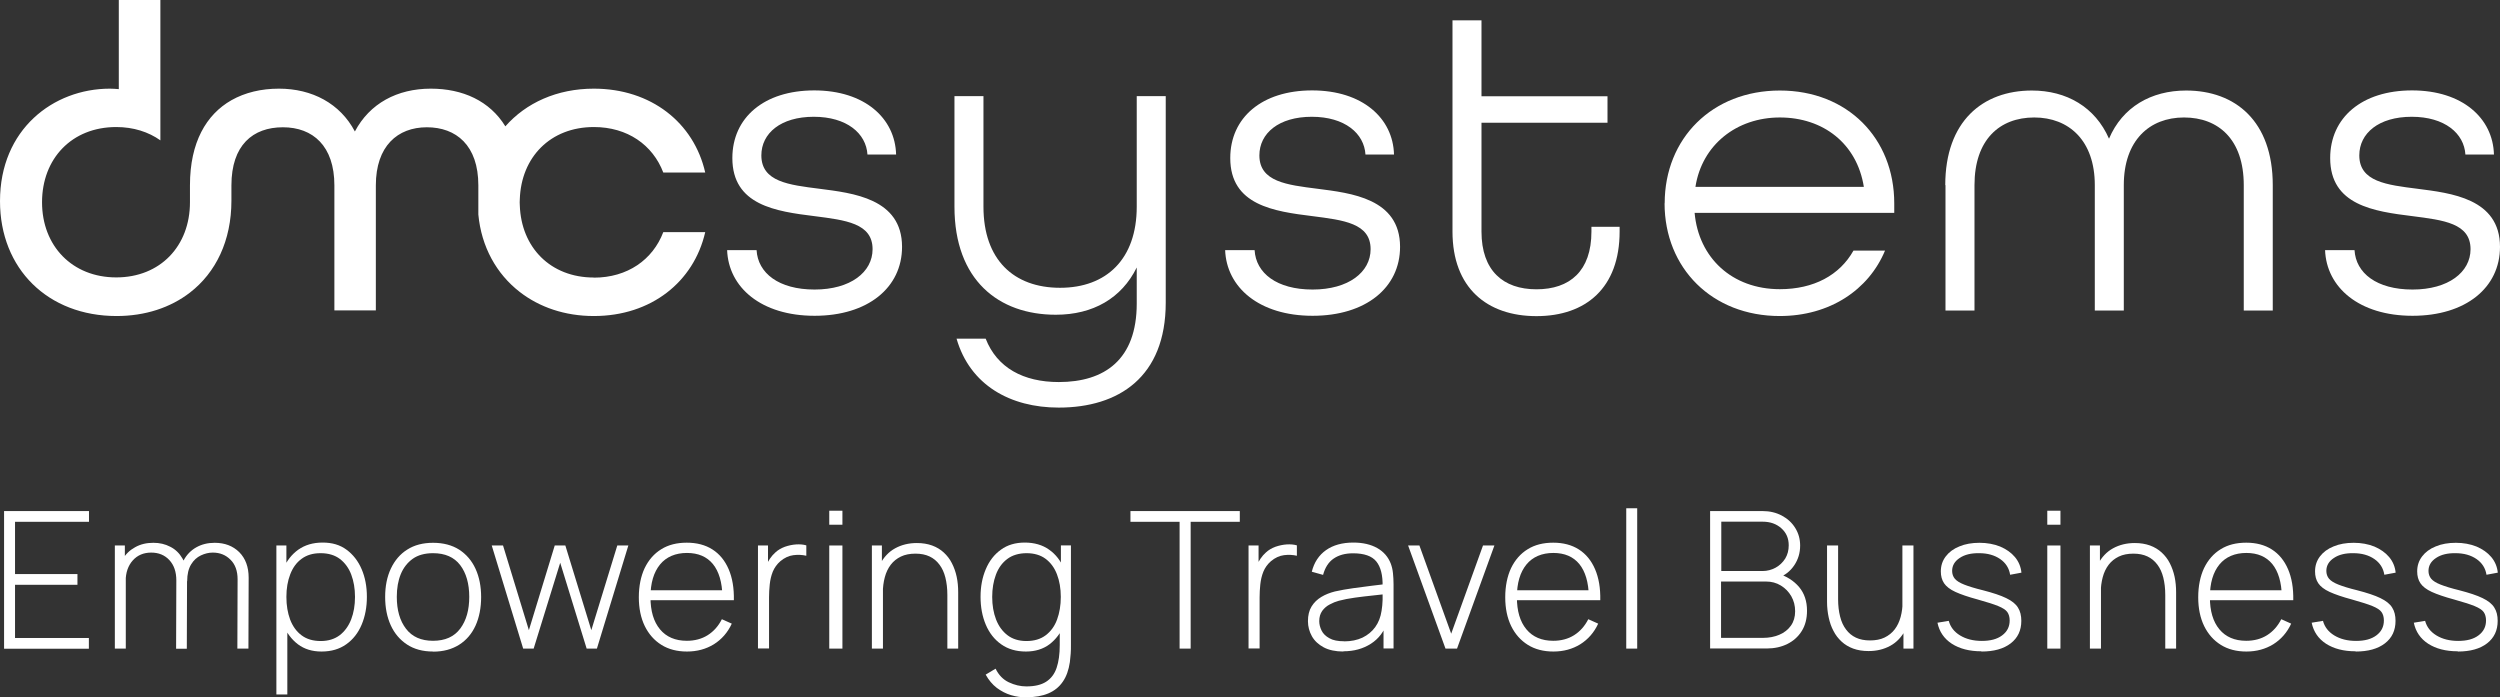
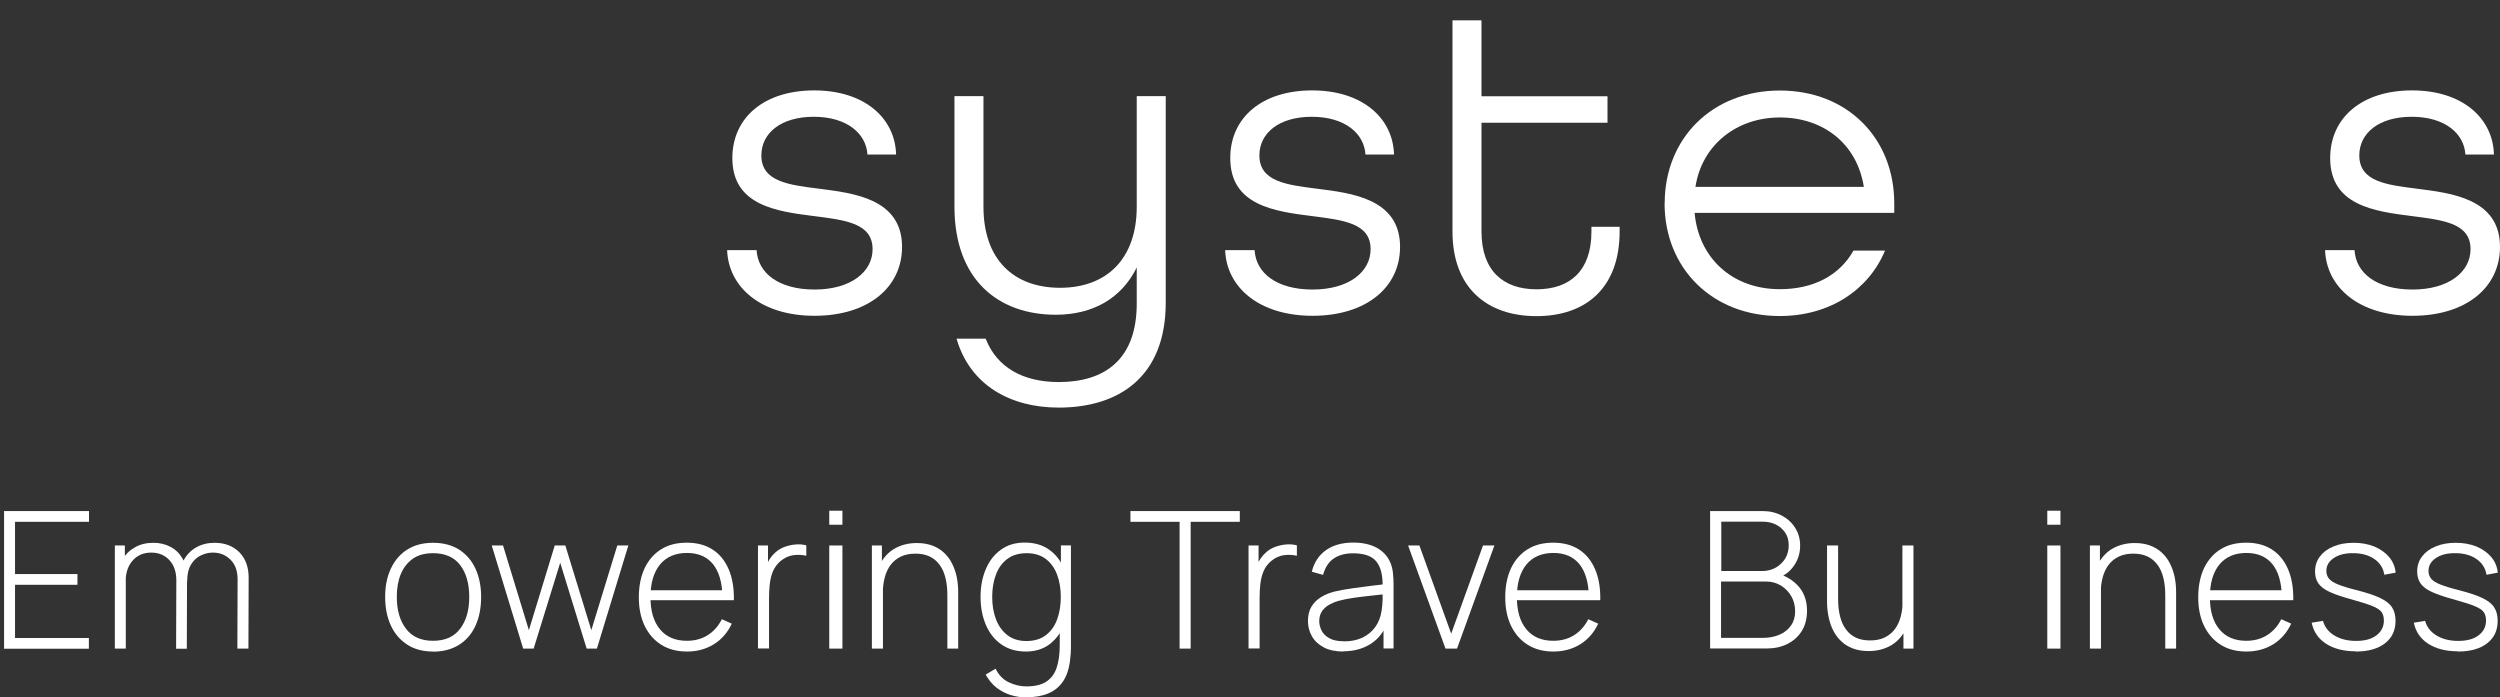
<svg xmlns="http://www.w3.org/2000/svg" width="190px" height="53px" viewBox="0 0 190 53">
  <rect x="0" y="0" width="190" height="53" fill="#333333" stroke="none" />
  <title>Logo_DMC Systems_neg</title>
  <g id="Page-1" stroke="none" stroke-width="1" fill="none" fill-rule="evenodd">
    <g id="24-10525_dmcS_Home" transform="translate(-113, -7201)" fill="#FFFFFF" fill-rule="nonzero">
      <g id="Footer" transform="translate(-1, 7133)">
        <g id="Logo_DMC-Systems_neg" transform="translate(114, 68)">
-           <path d="M45.134,21.092 C41.833,21.092 39.611,18.804 39.505,15.604 C39.505,15.524 39.496,15.453 39.496,15.373 C39.496,15.294 39.496,15.223 39.505,15.143 C39.611,11.942 41.833,9.655 45.134,9.655 C47.693,9.655 49.613,11.02 50.41,13.113 L53.597,13.113 C52.738,9.327 49.481,6.738 45.134,6.738 C42.328,6.738 39.974,7.82 38.407,9.602 C37.221,7.669 35.167,6.738 32.742,6.738 C30.184,6.738 28.095,7.864 26.971,9.992 C25.847,7.864 23.722,6.738 21.2,6.738 C19.854,6.738 18.624,7.031 17.588,7.616 C15.676,8.706 14.437,10.816 14.437,14.079 L14.437,15.373 C14.437,18.698 12.18,21.083 8.834,21.083 C5.488,21.083 3.195,18.689 3.195,15.373 C3.195,12.058 5.453,9.655 8.834,9.655 C10.144,9.655 11.286,10.027 12.189,10.666 L12.189,0 L9.029,0 L9.029,6.774 C8.799,6.756 8.577,6.738 8.338,6.738 C4.045,6.747 1.42108547e-14,9.832 1.42108547e-14,15.285 C1.42108547e-14,20.436 3.647,24.018 8.86,24.018 C11.038,24.018 12.959,23.379 14.437,22.236 C16.402,20.719 17.588,18.299 17.588,15.249 L17.588,14.088 C17.588,11.029 19.217,9.673 21.501,9.673 C23.784,9.673 25.413,11.1 25.413,14.088 L25.413,23.592 L28.564,23.592 L28.564,14.088 C28.564,11.1 30.219,9.673 32.441,9.673 C34.663,9.673 36.354,11.038 36.354,14.088 L36.354,16.304 C36.584,18.751 37.726,20.817 39.505,22.191 C40.992,23.344 42.922,24.018 45.134,24.018 C49.481,24.018 52.729,21.429 53.597,17.643 L50.41,17.643 C49.613,19.735 47.693,21.101 45.134,21.101 L45.134,21.092 Z" id="Path" />
          <path d="M55.261,19.008 L57.5,19.008 C57.597,20.755 59.182,22.005 61.908,22.005 C64.635,22.005 66.316,20.684 66.316,18.937 C66.316,16.96 64.245,16.73 61.908,16.428 C58.978,16.065 55.659,15.604 55.659,12.013 C55.659,8.946 58.058,6.871 61.882,6.871 C65.706,6.871 68.034,8.981 68.104,11.747 L65.927,11.747 C65.829,10.134 64.351,8.875 61.846,8.875 C59.341,8.875 57.863,10.125 57.863,11.809 C57.863,13.822 59.97,14.052 62.271,14.345 C64.803,14.673 68.556,15.072 68.556,18.76 C68.556,21.863 65.953,24 61.908,24 C57.863,24 55.358,21.854 55.261,18.991 L55.261,19.008 Z" id="Path" />
          <path d="M72.707,25.738 L74.911,25.738 C75.77,27.945 77.77,29.036 80.47,29.036 C83.958,29.036 86.392,27.325 86.392,23.069 L86.392,20.329 C85.241,22.67 83.064,23.92 80.24,23.92 C75.894,23.92 72.539,21.287 72.539,15.71 L72.539,7.305 L74.743,7.305 L74.743,15.71 C74.743,19.735 77.044,21.872 80.567,21.872 C84.09,21.872 86.392,19.691 86.392,15.71 L86.392,7.305 L88.596,7.305 L88.596,22.998 C88.596,28.663 85.011,30.977 80.461,30.977 C76.779,30.977 73.716,29.266 72.698,25.738 L72.707,25.738 Z" id="Path" />
          <path d="M93.11,19.008 L95.35,19.008 C95.447,20.755 97.031,22.005 99.758,22.005 C102.484,22.005 104.166,20.684 104.166,18.937 C104.166,16.96 102.095,16.73 99.758,16.428 C96.828,16.065 93.5,15.604 93.5,12.013 C93.5,8.946 95.898,6.871 99.722,6.871 C103.546,6.871 105.874,8.981 105.945,11.747 L103.776,11.747 C103.679,10.134 102.201,8.875 99.696,8.875 C97.191,8.875 95.713,10.125 95.713,11.809 C95.713,13.822 97.819,14.052 100.121,14.345 C102.652,14.673 106.405,15.072 106.405,18.76 C106.405,21.863 103.803,24 99.758,24 C95.713,24 93.208,21.854 93.11,18.991 L93.11,19.008 Z" id="Path" />
          <path d="M110.389,17.599 L110.389,1.543 L112.593,1.543 L112.593,7.314 L122.17,7.314 L122.17,9.327 L112.593,9.327 L112.593,17.599 C112.593,20.569 114.239,21.987 116.771,21.987 C119.302,21.987 120.949,20.604 120.949,17.599 L120.949,17.235 L123.091,17.235 L123.091,17.599 C123.091,21.881 120.524,24.026 116.771,24.026 C113.017,24.026 110.389,21.881 110.389,17.599 Z" id="Path" />
          <path d="M126.516,15.453 C126.516,10.506 130.137,6.88 135.27,6.88 C140.404,6.88 143.963,10.506 143.963,15.453 L143.963,16.18 L128.791,16.18 C129.092,19.576 131.624,21.978 135.27,21.978 C137.837,21.978 139.811,20.923 140.865,19.044 L143.263,19.044 C142.015,22.04 139.05,24.018 135.262,24.018 C130.128,24.018 126.507,20.391 126.507,15.444 L126.516,15.453 Z M141.652,14.203 C141.13,10.905 138.554,8.928 135.27,8.928 C131.986,8.928 129.349,11.003 128.853,14.203 L141.652,14.203 Z" id="Shape" />
-           <path d="M147.84,14.07 C147.84,9.229 150.672,6.88 154.425,6.88 C157.054,6.88 159.232,8.13 160.285,10.541 C161.303,8.139 163.481,6.88 166.145,6.88 C169.898,6.88 172.73,9.22 172.73,14.07 L172.73,23.601 L170.526,23.601 L170.526,14.07 C170.526,10.612 168.614,8.928 165.986,8.928 C163.357,8.928 161.409,10.674 161.409,14.07 L161.409,23.601 L159.205,23.601 L159.205,14.07 C159.205,10.674 157.231,8.928 154.602,8.928 C151.973,8.928 150.061,10.612 150.061,14.07 L150.061,23.601 L147.857,23.601 L147.857,14.07 L147.84,14.07 Z" id="Path" />
          <path d="M176.705,19.008 L178.944,19.008 C179.042,20.755 180.626,22.005 183.352,22.005 C186.079,22.005 187.761,20.684 187.761,18.937 C187.761,16.96 185.689,16.73 183.352,16.428 C180.423,16.065 177.094,15.604 177.094,12.013 C177.094,8.946 179.493,6.871 183.317,6.871 C187.141,6.871 189.469,8.981 189.54,11.747 L187.371,11.747 C187.274,10.134 185.795,8.875 183.29,8.875 C180.785,8.875 179.307,10.125 179.307,11.809 C179.307,13.822 181.414,14.052 183.715,14.345 C186.247,14.673 190,15.072 190,18.76 C190,21.863 187.398,24 183.352,24 C179.307,24 176.802,21.854 176.705,18.991 L176.705,19.008 Z" id="Path" />
          <polygon id="Path" points="0.31 49.294 0.31 38.841 6.763 38.841 6.763 39.657 1.142 39.657 1.142 43.629 5.886 43.629 5.886 44.444 1.142 44.444 1.142 48.487 6.754 48.487 6.754 49.303 0.31 49.303" />
          <path d="M8.728,49.294 L8.728,41.457 L9.489,41.457 L9.489,43.221 L9.56,43.221 L9.56,49.294 L8.728,49.294 L8.728,49.294 Z M13.384,49.294 L13.401,44.108 C13.401,43.46 13.224,42.946 12.87,42.565 C12.516,42.184 12.056,41.997 11.489,41.997 C10.923,41.997 10.445,42.193 10.091,42.592 C9.737,42.99 9.551,43.514 9.551,44.17 L8.967,43.877 C8.967,43.372 9.082,42.92 9.312,42.521 C9.542,42.122 9.861,41.811 10.268,41.59 C10.675,41.359 11.135,41.253 11.658,41.253 C12.127,41.253 12.552,41.35 12.941,41.554 C13.331,41.749 13.64,42.051 13.87,42.45 C14.101,42.849 14.216,43.345 14.216,43.948 L14.198,49.303 L13.375,49.303 L13.384,49.294 Z M18.04,49.294 L18.057,44.028 C18.057,43.398 17.88,42.893 17.517,42.538 C17.154,42.175 16.712,41.997 16.172,41.997 C15.871,41.997 15.57,42.068 15.269,42.21 C14.968,42.352 14.72,42.574 14.526,42.893 C14.331,43.212 14.225,43.629 14.225,44.17 L13.64,44.072 C13.623,43.505 13.729,43.008 13.959,42.583 C14.189,42.157 14.508,41.829 14.915,41.599 C15.322,41.368 15.791,41.253 16.314,41.253 C17.084,41.253 17.703,41.492 18.181,41.962 C18.659,42.441 18.898,43.088 18.898,43.904 L18.881,49.294 L18.048,49.294 L18.04,49.294 Z" id="Shape" />
-           <path d="M21.005,52.778 L21.005,41.457 L21.766,41.457 L21.766,47.494 L21.837,47.494 L21.837,52.778 L21.005,52.778 L21.005,52.778 Z M24.43,49.516 C23.722,49.516 23.129,49.33 22.642,48.966 C22.156,48.594 21.784,48.097 21.527,47.477 C21.27,46.856 21.147,46.147 21.147,45.367 C21.147,44.586 21.27,43.868 21.527,43.248 C21.784,42.627 22.164,42.139 22.669,41.776 C23.174,41.421 23.784,41.235 24.519,41.235 C25.254,41.235 25.838,41.412 26.334,41.776 C26.829,42.139 27.219,42.636 27.484,43.256 C27.75,43.877 27.883,44.577 27.883,45.358 C27.883,46.138 27.75,46.847 27.484,47.477 C27.219,48.106 26.829,48.603 26.316,48.966 C25.802,49.33 25.183,49.516 24.439,49.516 L24.43,49.516 Z M24.377,48.718 C24.953,48.718 25.431,48.567 25.82,48.275 C26.201,47.982 26.493,47.574 26.688,47.078 C26.882,46.572 26.98,46.005 26.98,45.367 C26.98,44.728 26.882,44.17 26.696,43.673 C26.511,43.177 26.218,42.778 25.838,42.485 C25.457,42.193 24.962,42.042 24.369,42.042 C23.775,42.042 23.315,42.184 22.926,42.467 C22.536,42.751 22.253,43.141 22.058,43.647 C21.863,44.152 21.766,44.719 21.766,45.367 C21.766,46.014 21.863,46.581 22.049,47.086 C22.244,47.592 22.527,47.991 22.917,48.283 C23.306,48.576 23.793,48.718 24.377,48.718 L24.377,48.718 Z" id="Shape" />
          <path d="M32.91,49.516 C32.131,49.516 31.476,49.338 30.936,48.984 C30.396,48.629 29.98,48.142 29.697,47.521 C29.414,46.9 29.272,46.182 29.272,45.367 C29.272,44.551 29.414,43.833 29.706,43.212 C29.998,42.592 30.414,42.104 30.954,41.767 C31.494,41.421 32.149,41.253 32.919,41.253 C33.689,41.253 34.362,41.43 34.902,41.776 C35.442,42.13 35.858,42.609 36.141,43.23 C36.424,43.85 36.566,44.569 36.566,45.375 C36.566,46.182 36.424,46.927 36.141,47.548 C35.858,48.168 35.442,48.656 34.893,49.002 C34.344,49.347 33.689,49.525 32.919,49.525 L32.91,49.516 Z M32.91,48.7 C33.831,48.7 34.521,48.39 34.982,47.769 C35.442,47.149 35.663,46.351 35.663,45.358 C35.663,44.365 35.433,43.549 34.973,42.946 C34.512,42.343 33.822,42.042 32.91,42.042 C32.291,42.042 31.768,42.184 31.37,42.467 C30.972,42.751 30.662,43.141 30.458,43.638 C30.255,44.134 30.157,44.71 30.157,45.358 C30.157,46.368 30.388,47.175 30.857,47.787 C31.326,48.399 32.007,48.7 32.91,48.7 L32.91,48.7 Z" id="Shape" />
          <polygon id="Path" points="39.761 49.294 37.372 41.457 38.23 41.457 40.195 47.893 42.16 41.457 42.966 41.457 44.94 47.893 46.914 41.457 47.754 41.457 45.365 49.294 44.586 49.294 42.576 42.769 40.558 49.294 39.779 49.294" />
          <path d="M52.207,49.516 C51.454,49.516 50.808,49.347 50.268,49.01 C49.728,48.673 49.304,48.195 49.003,47.583 C48.702,46.962 48.551,46.235 48.551,45.393 C48.551,44.551 48.702,43.797 48.994,43.177 C49.295,42.556 49.711,42.077 50.259,41.74 C50.799,41.403 51.446,41.244 52.198,41.244 C52.95,41.244 53.605,41.412 54.145,41.758 C54.685,42.104 55.092,42.6 55.376,43.256 C55.659,43.913 55.792,44.693 55.774,45.615 L54.907,45.615 L54.907,45.322 C54.88,44.249 54.641,43.434 54.181,42.866 C53.72,42.308 53.065,42.024 52.207,42.024 C51.348,42.024 50.64,42.317 50.162,42.902 C49.684,43.487 49.436,44.311 49.436,45.375 C49.436,46.439 49.675,47.246 50.162,47.831 C50.64,48.407 51.322,48.7 52.198,48.7 C52.8,48.7 53.331,48.558 53.782,48.275 C54.234,47.991 54.597,47.583 54.862,47.06 L55.615,47.397 C55.305,48.071 54.845,48.594 54.252,48.966 C53.659,49.33 52.977,49.516 52.216,49.516 L52.207,49.516 Z M49.118,45.615 L49.118,44.861 L55.296,44.861 L55.296,45.615 L49.118,45.615 L49.118,45.615 Z" id="Shape" />
-           <path d="M57.606,49.294 L57.606,41.457 L58.368,41.457 L58.368,43.336 L58.182,43.088 C58.27,42.866 58.376,42.662 58.509,42.467 C58.642,42.272 58.775,42.122 58.916,41.997 C59.12,41.802 59.368,41.661 59.651,41.554 C59.934,41.457 60.218,41.395 60.501,41.377 C60.784,41.359 61.041,41.377 61.28,41.448 L61.28,42.237 C60.97,42.166 60.642,42.148 60.297,42.193 C59.952,42.237 59.625,42.388 59.315,42.645 C59.049,42.875 58.854,43.15 58.73,43.451 C58.607,43.762 58.536,44.081 58.5,44.418 C58.465,44.755 58.447,45.083 58.447,45.402 L58.447,49.285 L57.606,49.285 L57.606,49.294 Z" id="Path" />
+           <path d="M57.606,49.294 L57.606,41.457 L58.368,41.457 L58.368,43.336 C58.27,42.866 58.376,42.662 58.509,42.467 C58.642,42.272 58.775,42.122 58.916,41.997 C59.12,41.802 59.368,41.661 59.651,41.554 C59.934,41.457 60.218,41.395 60.501,41.377 C60.784,41.359 61.041,41.377 61.28,41.448 L61.28,42.237 C60.97,42.166 60.642,42.148 60.297,42.193 C59.952,42.237 59.625,42.388 59.315,42.645 C59.049,42.875 58.854,43.15 58.73,43.451 C58.607,43.762 58.536,44.081 58.5,44.418 C58.465,44.755 58.447,45.083 58.447,45.402 L58.447,49.285 L57.606,49.285 L57.606,49.294 Z" id="Path" />
          <path d="M63.024,39.879 L63.024,38.815 L64.024,38.815 L64.024,39.879 L63.024,39.879 Z M63.024,49.294 L63.024,41.457 L64.024,41.457 L64.024,49.294 L63.024,49.294 L63.024,49.294 Z" id="Shape" />
          <path d="M66.263,49.294 L66.263,41.457 L67.024,41.457 L67.024,43.221 L67.104,43.221 L67.104,49.294 L66.263,49.294 L66.263,49.294 Z M71.999,49.294 L71.999,45.216 C71.999,44.719 71.946,44.285 71.849,43.895 C71.751,43.505 71.601,43.177 71.397,42.911 C71.194,42.636 70.946,42.432 70.645,42.29 C70.344,42.148 69.99,42.077 69.574,42.077 C69.158,42.077 68.777,42.148 68.467,42.299 C68.157,42.45 67.901,42.654 67.697,42.92 C67.494,43.186 67.343,43.505 67.246,43.868 C67.148,44.232 67.095,44.631 67.095,45.065 L66.44,44.985 C66.44,44.143 66.582,43.443 66.874,42.893 C67.166,42.343 67.547,41.935 68.034,41.669 C68.52,41.403 69.069,41.27 69.68,41.27 C70.114,41.27 70.494,41.333 70.84,41.457 C71.176,41.581 71.477,41.758 71.725,41.989 C71.973,42.219 72.185,42.485 72.344,42.804 C72.504,43.115 72.628,43.46 72.707,43.833 C72.787,44.205 72.822,44.595 72.822,45.003 L72.822,49.294 L71.981,49.294 L71.999,49.294 Z" id="Shape" />
          <path d="M77.965,49.516 C77.23,49.516 76.602,49.33 76.089,48.966 C75.575,48.603 75.186,48.106 74.92,47.477 C74.655,46.847 74.522,46.147 74.522,45.358 C74.522,44.569 74.655,43.886 74.92,43.256 C75.186,42.627 75.566,42.139 76.071,41.776 C76.567,41.412 77.177,41.235 77.885,41.235 C78.594,41.235 79.231,41.412 79.735,41.776 C80.24,42.13 80.621,42.627 80.877,43.248 C81.134,43.868 81.258,44.577 81.258,45.367 C81.258,46.156 81.134,46.856 80.877,47.477 C80.621,48.097 80.249,48.594 79.762,48.966 C79.275,49.33 78.673,49.516 77.974,49.516 L77.965,49.516 Z M78,53 C77.611,53 77.23,52.947 76.841,52.832 C76.451,52.716 76.097,52.53 75.761,52.282 C75.425,52.025 75.141,51.688 74.911,51.271 L75.664,50.819 C75.903,51.307 76.239,51.652 76.673,51.856 C77.106,52.06 77.549,52.167 78,52.167 C78.638,52.167 79.133,52.051 79.505,51.812 C79.877,51.573 80.143,51.227 80.302,50.757 C80.461,50.287 80.541,49.711 80.541,49.019 L80.541,46.962 L80.629,46.962 L80.629,41.448 L81.391,41.448 L81.391,49.01 C81.391,49.241 81.391,49.463 81.373,49.675 C81.355,49.888 81.338,50.101 81.311,50.314 C81.222,50.917 81.045,51.422 80.771,51.812 C80.497,52.211 80.134,52.504 79.673,52.699 C79.213,52.894 78.655,52.991 78,52.991 L78,53 Z M78.009,48.718 C78.594,48.718 79.08,48.576 79.47,48.283 C79.859,47.991 80.151,47.592 80.337,47.086 C80.523,46.581 80.621,46.005 80.621,45.367 C80.621,44.728 80.523,44.152 80.328,43.647 C80.134,43.141 79.842,42.751 79.461,42.467 C79.08,42.184 78.594,42.042 78.018,42.042 C77.443,42.042 76.929,42.193 76.549,42.485 C76.159,42.778 75.876,43.177 75.69,43.673 C75.504,44.17 75.407,44.737 75.407,45.367 C75.407,45.996 75.504,46.572 75.699,47.078 C75.894,47.583 76.186,47.982 76.567,48.275 C76.947,48.567 77.434,48.718 78,48.718 L78.009,48.718 Z" id="Shape" />
          <polygon id="Path" points="89.649 49.294 89.649 39.657 85.914 39.657 85.914 38.841 94.225 38.841 94.225 39.657 90.49 39.657 90.49 49.294 89.658 49.294" />
          <path d="M94.889,49.294 L94.889,41.457 L95.651,41.457 L95.651,43.336 L95.465,43.088 C95.553,42.866 95.659,42.662 95.792,42.467 C95.925,42.272 96.058,42.122 96.199,41.997 C96.403,41.802 96.651,41.661 96.934,41.554 C97.217,41.457 97.501,41.395 97.784,41.377 C98.067,41.359 98.324,41.377 98.563,41.448 L98.563,42.237 C98.253,42.166 97.925,42.148 97.58,42.193 C97.235,42.237 96.908,42.388 96.598,42.645 C96.332,42.875 96.137,43.15 96.014,43.451 C95.89,43.762 95.819,44.081 95.783,44.418 C95.748,44.755 95.73,45.083 95.73,45.402 L95.73,49.285 L94.889,49.285 L94.889,49.294 Z" id="Path" />
          <path d="M102.103,49.516 C101.502,49.516 100.997,49.409 100.599,49.197 C100.2,48.984 99.899,48.7 99.705,48.354 C99.51,48.009 99.404,47.618 99.404,47.211 C99.404,46.767 99.492,46.395 99.678,46.094 C99.864,45.792 100.112,45.553 100.422,45.367 C100.731,45.18 101.077,45.047 101.457,44.95 C101.891,44.852 102.351,44.772 102.847,44.702 C103.343,44.631 103.821,44.569 104.272,44.515 C104.724,44.462 105.095,44.418 105.379,44.382 L105.078,44.56 C105.095,43.717 104.936,43.088 104.6,42.671 C104.263,42.255 103.67,42.051 102.829,42.051 C102.236,42.051 101.749,42.184 101.36,42.45 C100.97,42.716 100.705,43.132 100.554,43.691 L99.696,43.451 C99.873,42.742 100.236,42.193 100.776,41.811 C101.316,41.43 102.006,41.235 102.856,41.235 C103.573,41.235 104.184,41.377 104.67,41.652 C105.157,41.927 105.502,42.326 105.697,42.831 C105.777,43.044 105.839,43.283 105.865,43.558 C105.892,43.833 105.91,44.116 105.91,44.4 L105.91,49.285 L105.148,49.285 L105.148,47.219 L105.432,47.29 C105.193,48 104.785,48.54 104.192,48.922 C103.599,49.303 102.909,49.498 102.095,49.498 L102.103,49.516 Z M102.148,48.744 C102.679,48.744 103.148,48.647 103.546,48.461 C103.945,48.266 104.272,48 104.52,47.654 C104.768,47.308 104.927,46.9 104.998,46.43 C105.042,46.173 105.069,45.89 105.078,45.579 C105.078,45.278 105.078,45.047 105.078,44.905 L105.44,45.136 C105.131,45.171 104.75,45.216 104.316,45.26 C103.883,45.304 103.431,45.358 102.98,45.42 C102.528,45.482 102.112,45.562 101.749,45.659 C101.519,45.721 101.298,45.81 101.068,45.934 C100.838,46.049 100.643,46.218 100.492,46.422 C100.342,46.634 100.262,46.891 100.262,47.211 C100.262,47.45 100.324,47.68 100.439,47.92 C100.554,48.159 100.758,48.354 101.032,48.505 C101.307,48.665 101.679,48.736 102.148,48.736 L102.148,48.744 Z" id="Shape" />
          <polygon id="Path" points="109.857 49.294 107.016 41.457 107.875 41.457 110.291 48.159 112.708 41.457 113.575 41.457 110.734 49.294 109.849 49.294" />
          <path d="M118.054,49.516 C117.302,49.516 116.655,49.347 116.116,49.01 C115.576,48.673 115.151,48.195 114.85,47.583 C114.549,46.962 114.398,46.235 114.398,45.393 C114.398,44.551 114.549,43.797 114.841,43.177 C115.142,42.556 115.558,42.077 116.107,41.74 C116.647,41.403 117.293,41.244 118.045,41.244 C118.798,41.244 119.453,41.412 119.993,41.758 C120.532,42.104 120.94,42.6 121.223,43.256 C121.506,43.913 121.639,44.693 121.621,45.615 L120.754,45.615 L120.754,45.322 C120.727,44.249 120.488,43.434 120.028,42.866 C119.568,42.308 118.913,42.024 118.054,42.024 C117.195,42.024 116.487,42.317 116.009,42.902 C115.531,43.487 115.283,44.311 115.283,45.375 C115.283,46.439 115.522,47.246 116.009,47.831 C116.487,48.407 117.169,48.7 118.045,48.7 C118.647,48.7 119.178,48.558 119.63,48.275 C120.081,47.991 120.444,47.583 120.71,47.06 L121.462,47.397 C121.152,48.071 120.692,48.594 120.099,48.966 C119.506,49.33 118.824,49.516 118.063,49.516 L118.054,49.516 Z M114.965,45.615 L114.965,44.861 L121.143,44.861 L121.143,45.615 L114.965,45.615 Z" id="Shape" />
-           <polygon id="Path" points="123.595 49.294 123.595 38.628 124.427 38.628 124.427 49.294" />
          <path d="M129.968,49.294 L129.968,38.841 L133.96,38.841 C134.5,38.841 134.987,38.957 135.421,39.187 C135.855,39.418 136.191,39.728 136.439,40.127 C136.687,40.526 136.811,40.969 136.811,41.466 C136.811,42.024 136.66,42.529 136.35,42.982 C136.041,43.434 135.633,43.744 135.12,43.921 L135.093,43.576 C135.775,43.788 136.324,44.134 136.731,44.613 C137.138,45.101 137.333,45.703 137.333,46.413 C137.333,47.016 137.2,47.53 136.935,47.955 C136.669,48.381 136.306,48.709 135.846,48.939 C135.386,49.17 134.854,49.285 134.27,49.285 L129.977,49.285 L129.968,49.294 Z M130.809,43.398 L133.952,43.398 C134.314,43.398 134.642,43.31 134.952,43.141 C135.253,42.973 135.492,42.742 135.678,42.45 C135.855,42.157 135.943,41.82 135.943,41.448 C135.943,40.907 135.757,40.481 135.377,40.145 C134.996,39.808 134.527,39.648 133.96,39.648 L130.818,39.648 L130.818,43.389 L130.809,43.398 Z M130.809,48.478 L133.987,48.478 C134.447,48.478 134.863,48.399 135.235,48.239 C135.607,48.079 135.899,47.849 136.111,47.548 C136.324,47.246 136.43,46.883 136.43,46.457 C136.43,46.031 136.333,45.659 136.138,45.313 C135.943,44.976 135.678,44.702 135.341,44.498 C135.005,44.294 134.633,44.196 134.217,44.196 L130.8,44.196 L130.8,48.47 L130.809,48.478 Z" id="Shape" />
          <path d="M142.007,49.48 C141.573,49.48 141.192,49.418 140.847,49.294 C140.511,49.17 140.21,48.993 139.962,48.762 C139.714,48.532 139.502,48.266 139.342,47.946 C139.174,47.636 139.059,47.29 138.979,46.918 C138.9,46.546 138.855,46.156 138.855,45.748 L138.855,41.457 L139.696,41.457 L139.696,45.535 C139.696,46.031 139.749,46.466 139.847,46.856 C139.944,47.246 140.095,47.574 140.298,47.84 C140.502,48.115 140.75,48.319 141.051,48.461 C141.352,48.603 141.706,48.673 142.122,48.673 C142.538,48.673 142.918,48.603 143.228,48.452 C143.538,48.301 143.795,48.097 143.998,47.831 C144.202,47.565 144.352,47.246 144.45,46.883 C144.547,46.519 144.6,46.12 144.6,45.686 L145.255,45.765 C145.255,46.608 145.113,47.308 144.821,47.858 C144.529,48.407 144.149,48.815 143.662,49.081 C143.175,49.347 142.626,49.48 142.015,49.48 L142.007,49.48 Z M144.662,49.294 L144.662,47.53 L144.582,47.53 L144.582,41.457 L145.423,41.457 L145.423,49.294 L144.662,49.294 L144.662,49.294 Z" id="Shape" />
-           <path d="M150.575,49.498 C149.672,49.498 148.928,49.303 148.335,48.922 C147.751,48.54 147.388,48.009 147.247,47.326 L148.105,47.184 C148.229,47.645 148.512,48.017 148.964,48.292 C149.415,48.567 149.964,48.709 150.619,48.709 C151.274,48.709 151.779,48.576 152.159,48.292 C152.54,48.009 152.735,47.636 152.735,47.157 C152.735,46.9 152.673,46.679 152.558,46.519 C152.443,46.351 152.204,46.2 151.858,46.058 C151.513,45.916 150.991,45.757 150.309,45.562 C149.584,45.367 149.017,45.171 148.61,44.985 C148.203,44.799 147.911,44.569 147.751,44.329 C147.583,44.081 147.503,43.78 147.503,43.425 C147.503,42.99 147.627,42.618 147.875,42.29 C148.123,41.962 148.468,41.705 148.911,41.528 C149.353,41.341 149.867,41.253 150.442,41.253 C151.017,41.253 151.54,41.35 152.009,41.536 C152.469,41.732 152.85,41.997 153.133,42.334 C153.416,42.671 153.584,43.07 153.629,43.522 L152.77,43.682 C152.69,43.177 152.434,42.778 152.009,42.485 C151.584,42.193 151.053,42.042 150.416,42.042 C149.814,42.033 149.318,42.148 148.937,42.405 C148.557,42.654 148.362,42.982 148.362,43.389 C148.362,43.62 148.433,43.824 148.566,43.983 C148.698,44.143 148.937,44.294 149.274,44.427 C149.61,44.56 150.088,44.71 150.708,44.861 C151.46,45.056 152.053,45.251 152.469,45.455 C152.894,45.659 153.195,45.898 153.363,46.173 C153.54,46.448 153.62,46.785 153.62,47.184 C153.62,47.911 153.354,48.478 152.814,48.895 C152.274,49.312 151.531,49.516 150.593,49.516 L150.575,49.498 Z" id="Path" />
          <path d="M155.594,39.879 L155.594,38.815 L156.594,38.815 L156.594,39.879 L155.594,39.879 Z M155.594,49.294 L155.594,41.457 L156.594,41.457 L156.594,49.294 L155.594,49.294 L155.594,49.294 Z" id="Shape" />
          <path d="M158.833,49.294 L158.833,41.457 L159.595,41.457 L159.595,43.221 L159.674,43.221 L159.674,49.294 L158.833,49.294 L158.833,49.294 Z M164.56,49.294 L164.56,45.216 C164.56,44.719 164.507,44.285 164.41,43.895 C164.313,43.505 164.162,43.177 163.959,42.911 C163.755,42.636 163.507,42.432 163.206,42.29 C162.905,42.148 162.551,42.077 162.135,42.077 C161.719,42.077 161.338,42.148 161.029,42.299 C160.719,42.45 160.462,42.654 160.259,42.92 C160.055,43.186 159.904,43.505 159.807,43.868 C159.71,44.232 159.657,44.631 159.657,45.065 L159.002,44.985 C159.002,44.143 159.143,43.443 159.435,42.893 C159.727,42.343 160.108,41.935 160.595,41.669 C161.082,41.403 161.631,41.27 162.241,41.27 C162.675,41.27 163.056,41.333 163.401,41.457 C163.737,41.581 164.038,41.758 164.286,41.989 C164.534,42.219 164.746,42.485 164.906,42.804 C165.065,43.115 165.189,43.46 165.269,43.833 C165.348,44.205 165.384,44.595 165.384,45.003 L165.384,49.294 L164.543,49.294 L164.56,49.294 Z" id="Shape" />
          <path d="M170.721,49.516 C169.969,49.516 169.323,49.347 168.783,49.01 C168.243,48.673 167.818,48.195 167.517,47.583 C167.216,46.962 167.065,46.235 167.065,45.393 C167.065,44.551 167.216,43.797 167.508,43.177 C167.809,42.556 168.225,42.077 168.774,41.74 C169.314,41.403 169.96,41.244 170.712,41.244 C171.465,41.244 172.12,41.412 172.66,41.758 C173.2,42.104 173.607,42.6 173.89,43.256 C174.173,43.913 174.306,44.693 174.288,45.615 L173.421,45.615 L173.421,45.322 C173.394,44.249 173.155,43.434 172.695,42.866 C172.235,42.308 171.58,42.024 170.721,42.024 C169.863,42.024 169.154,42.317 168.676,42.902 C168.198,43.487 167.951,44.311 167.951,45.375 C167.951,46.439 168.19,47.246 168.676,47.831 C169.154,48.407 169.836,48.7 170.712,48.7 C171.314,48.7 171.845,48.558 172.297,48.275 C172.748,47.991 173.111,47.583 173.377,47.06 L174.129,47.397 C173.819,48.071 173.359,48.594 172.766,48.966 C172.173,49.33 171.491,49.516 170.73,49.516 L170.721,49.516 Z M167.641,45.615 L167.641,44.861 L173.819,44.861 L173.819,45.615 L167.641,45.615 Z" id="Shape" />
          <path d="M179.015,49.498 C178.112,49.498 177.369,49.303 176.776,48.922 C176.191,48.54 175.829,48.009 175.687,47.326 L176.546,47.184 C176.669,47.645 176.953,48.017 177.404,48.292 C177.856,48.567 178.404,48.709 179.059,48.709 C179.714,48.709 180.219,48.576 180.6,48.292 C180.98,48.009 181.175,47.636 181.175,47.157 C181.175,46.9 181.113,46.679 180.998,46.519 C180.883,46.351 180.644,46.2 180.299,46.058 C179.953,45.916 179.431,45.757 178.75,45.562 C178.024,45.367 177.457,45.171 177.05,44.985 C176.643,44.799 176.351,44.569 176.191,44.329 C176.023,44.081 175.944,43.78 175.944,43.425 C175.944,42.99 176.068,42.618 176.315,42.29 C176.563,41.962 176.908,41.705 177.351,41.528 C177.794,41.341 178.307,41.253 178.882,41.253 C179.458,41.253 179.98,41.35 180.449,41.536 C180.909,41.732 181.29,41.997 181.573,42.334 C181.857,42.671 182.025,43.07 182.069,43.522 L181.21,43.682 C181.131,43.177 180.874,42.778 180.449,42.485 C180.024,42.193 179.493,42.042 178.856,42.042 C178.254,42.033 177.758,42.148 177.378,42.405 C176.997,42.654 176.802,42.982 176.802,43.389 C176.802,43.62 176.873,43.824 177.006,43.983 C177.139,44.143 177.378,44.294 177.714,44.427 C178.05,44.56 178.528,44.71 179.148,44.861 C179.9,45.056 180.493,45.251 180.909,45.455 C181.334,45.659 181.635,45.898 181.803,46.173 C181.98,46.448 182.06,46.785 182.06,47.184 C182.06,47.911 181.795,48.478 181.255,48.895 C180.715,49.312 179.971,49.516 179.033,49.516 L179.015,49.498 Z" id="Path" />
          <path d="M186.778,49.498 C185.875,49.498 185.132,49.303 184.539,48.922 C183.954,48.54 183.591,48.009 183.45,47.326 L184.308,47.184 C184.432,47.645 184.716,48.017 185.167,48.292 C185.618,48.567 186.167,48.709 186.822,48.709 C187.477,48.709 187.982,48.576 188.362,48.292 C188.743,48.009 188.938,47.636 188.938,47.157 C188.938,46.9 188.876,46.679 188.761,46.519 C188.646,46.351 188.407,46.2 188.061,46.058 C187.716,45.916 187.194,45.757 186.512,45.562 C185.787,45.367 185.22,45.171 184.813,44.985 C184.406,44.799 184.114,44.569 183.954,44.329 C183.786,44.081 183.706,43.78 183.706,43.425 C183.706,42.99 183.83,42.618 184.078,42.29 C184.326,41.962 184.671,41.705 185.114,41.528 C185.556,41.341 186.07,41.253 186.645,41.253 C187.221,41.253 187.743,41.35 188.212,41.536 C188.672,41.732 189.053,41.997 189.336,42.334 C189.619,42.671 189.788,43.07 189.832,43.522 L188.973,43.682 C188.894,43.177 188.637,42.778 188.212,42.485 C187.787,42.193 187.256,42.042 186.619,42.042 C186.017,42.033 185.521,42.148 185.14,42.405 C184.76,42.654 184.565,42.982 184.565,43.389 C184.565,43.62 184.636,43.824 184.769,43.983 C184.901,44.143 185.14,44.294 185.477,44.427 C185.813,44.56 186.291,44.71 186.911,44.861 C187.663,45.056 188.256,45.251 188.672,45.455 C189.097,45.659 189.398,45.898 189.566,46.173 C189.743,46.448 189.823,46.785 189.823,47.184 C189.823,47.911 189.557,48.478 189.017,48.895 C188.478,49.312 187.734,49.516 186.796,49.516 L186.778,49.498 Z" id="Path" />
        </g>
      </g>
    </g>
  </g>
</svg>